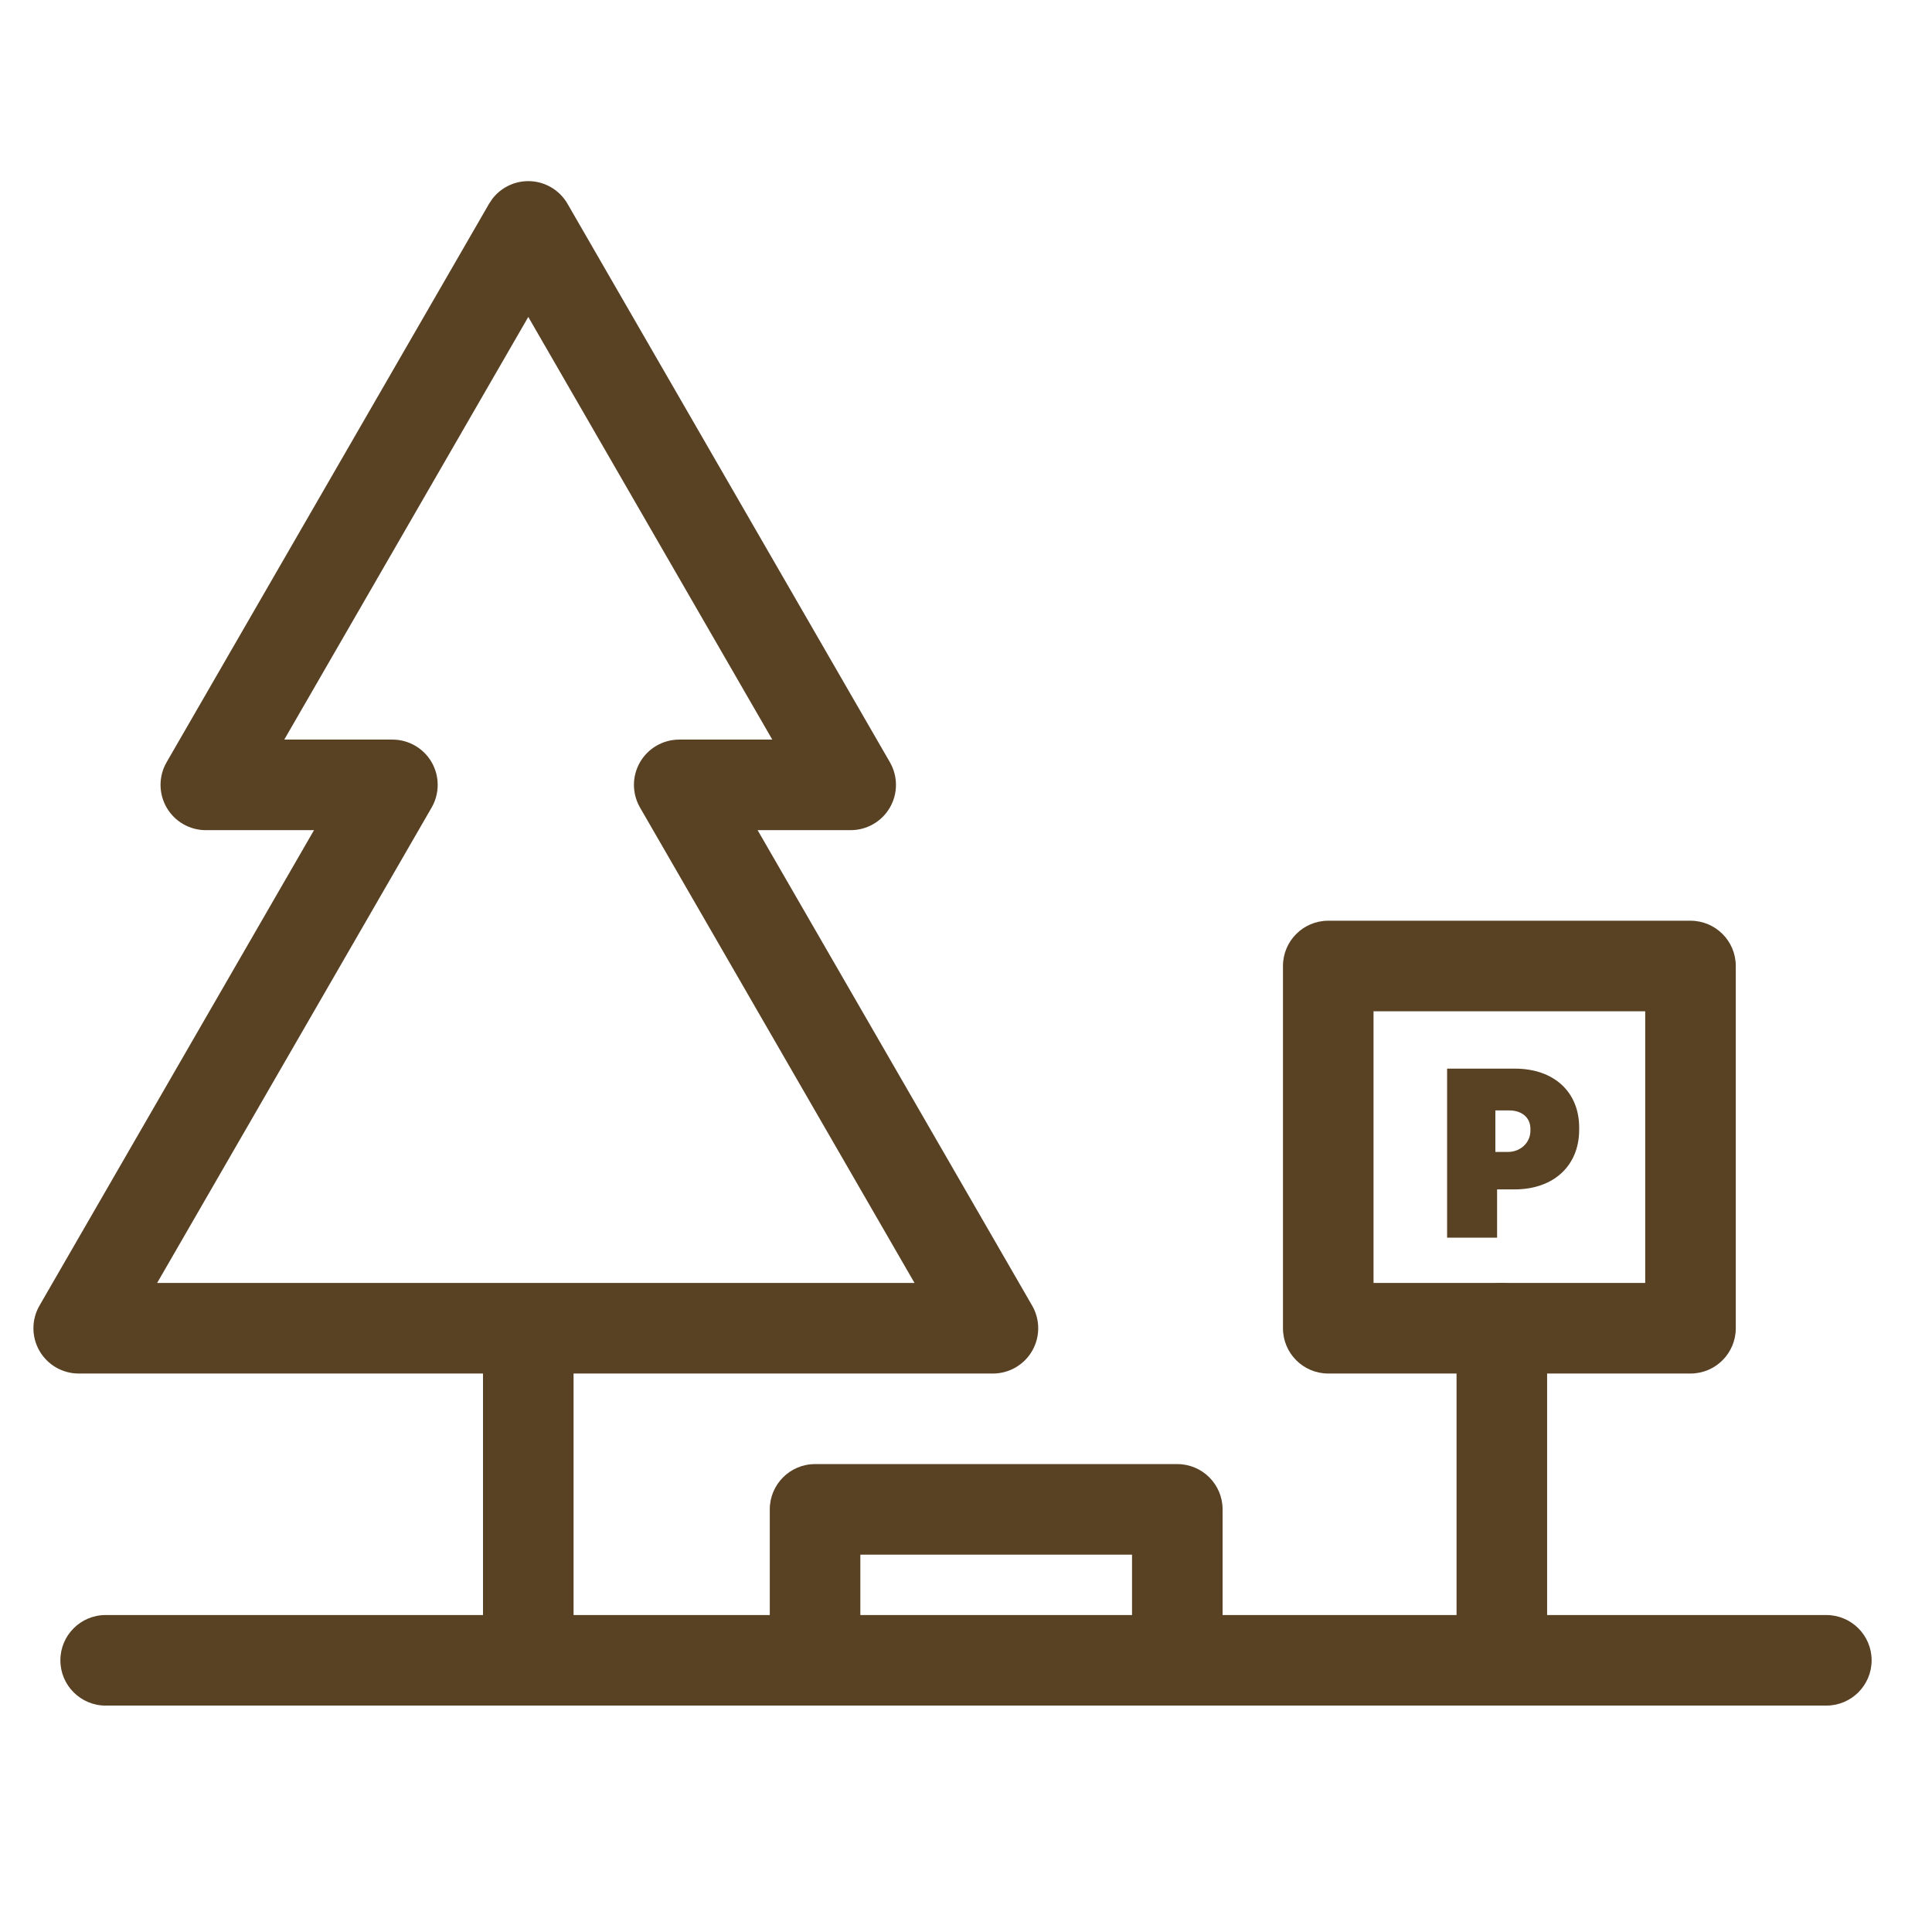
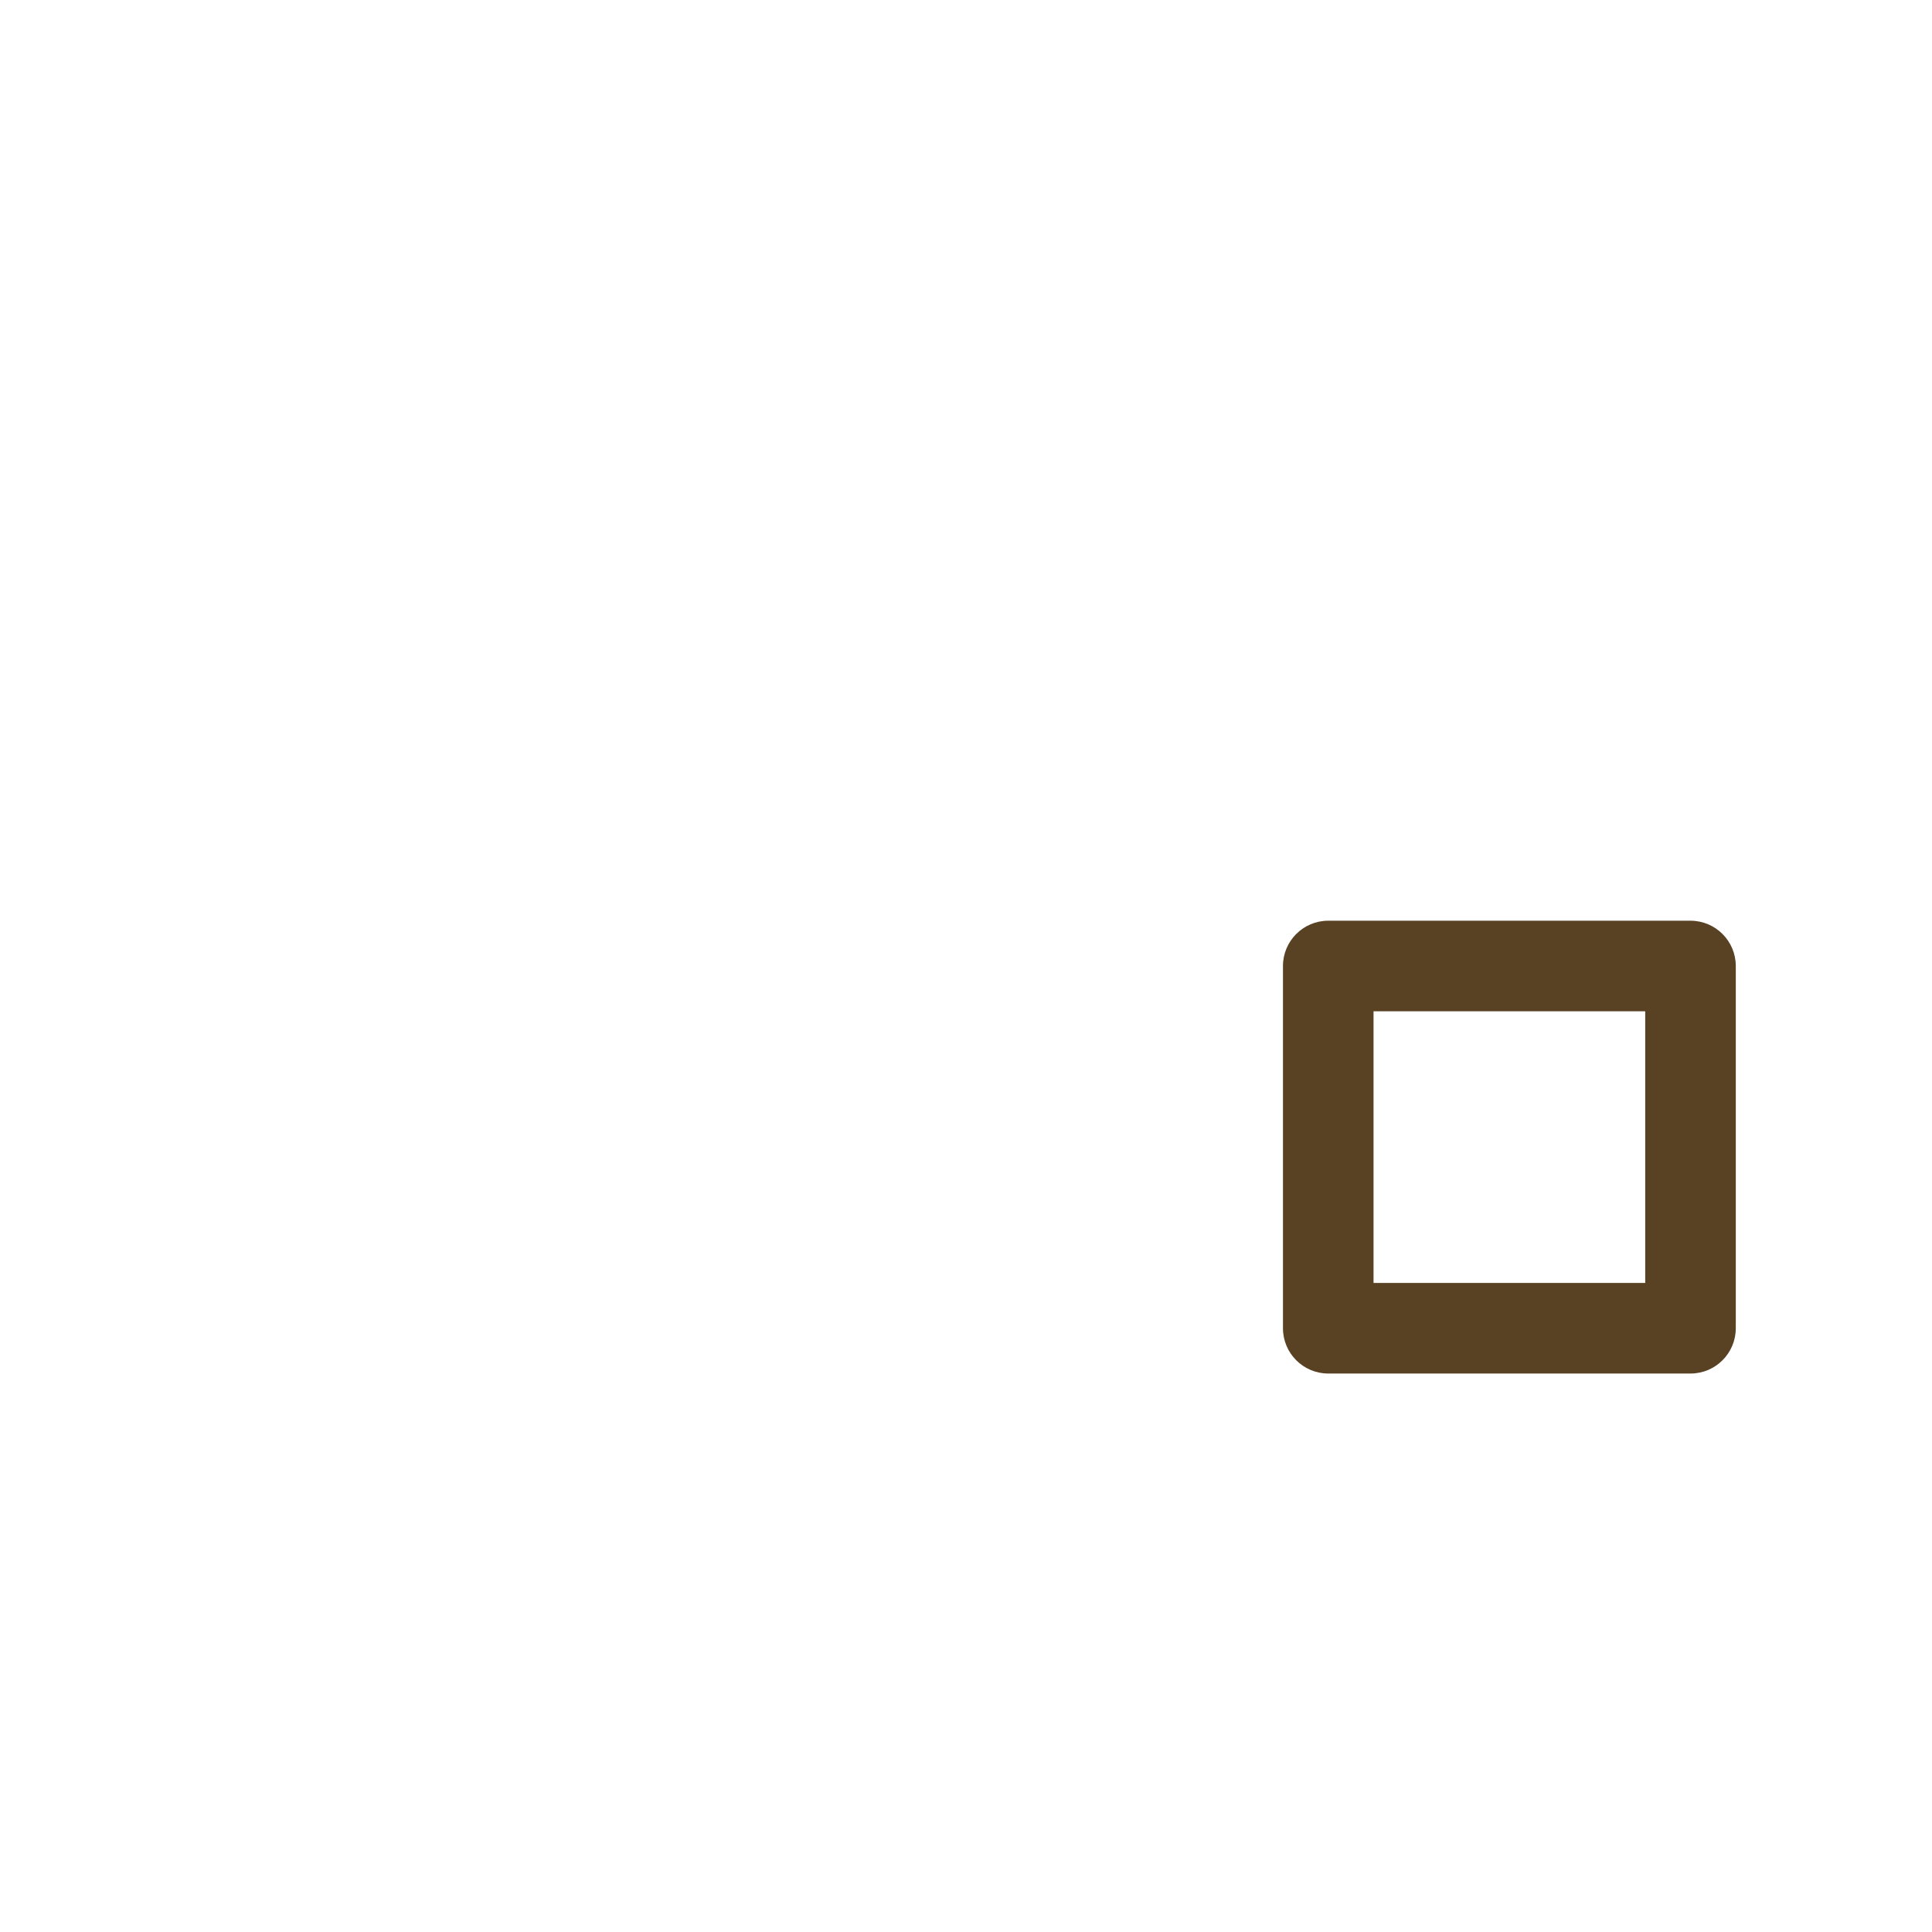
<svg xmlns="http://www.w3.org/2000/svg" width="64" height="64" viewBox="0 0 64 64" fill="none">
-   <path d="M17.5 6C18.036 6 18.531 6.286 18.799 6.75L29.479 25.25C29.747 25.714 29.747 26.286 29.479 26.75C29.211 27.214 28.716 27.5 28.18 27.5H25.097L34.191 43.25C34.459 43.714 34.459 44.286 34.191 44.75C33.923 45.214 33.428 45.5 32.892 45.5H19V53.5H25.5V50C25.5 49.172 26.171 48.5 27 48.5H39C39.828 48.5 40.5 49.172 40.5 50V53.5H48.25V44C48.25 43.172 48.921 42.5 49.75 42.5C50.578 42.5 51.25 43.172 51.25 44V53.5H60.5C61.328 53.5 62 54.172 62 55C62 55.828 61.328 56.5 60.5 56.5H3.5C2.671 56.5 2 55.828 2 55C2 54.172 2.671 53.5 3.5 53.5H16V45.5H2.607C2.071 45.5 1.576 45.214 1.308 44.75C1.04 44.286 1.04 43.714 1.308 43.25L10.402 27.5H6.818C6.282 27.5 5.787 27.214 5.519 26.75C5.251 26.286 5.251 25.714 5.519 25.25L16.201 6.75L16.311 6.585C16.593 6.219 17.031 6 17.5 6ZM28.5 53.5H37.5V51.5H28.5V53.5ZM9.417 24.5H13C13.536 24.5 14.031 24.786 14.299 25.25C14.566 25.714 14.566 26.286 14.299 26.75L5.205 42.5H30.295L21.201 26.75C20.933 26.286 20.933 25.714 21.201 25.25C21.469 24.786 21.964 24.5 22.5 24.5H25.583L17.5 10.499L9.417 24.5Z" fill="#594123" />
  <path d="M56 30.5C56.828 30.5 57.5 31.172 57.5 32V44C57.5 44.828 56.828 45.5 56 45.5H44C43.172 45.5 42.5 44.828 42.5 44V32C42.5 31.172 43.172 30.5 44 30.5H56ZM45.5 42.5H54.5V33.5H45.5V42.5Z" fill="#594123" />
-   <path d="M47.937 41V35.4H50.184C51.48 35.4 52.312 36.176 52.312 37.352V37.424C52.312 38.624 51.456 39.4 50.176 39.4H49.593V41H47.937ZM49.536 38.16H49.944C50.377 38.16 50.697 37.848 50.697 37.456V37.392C50.697 37.016 50.408 36.784 49.992 36.784H49.536V38.16Z" fill="#594123" />
</svg>